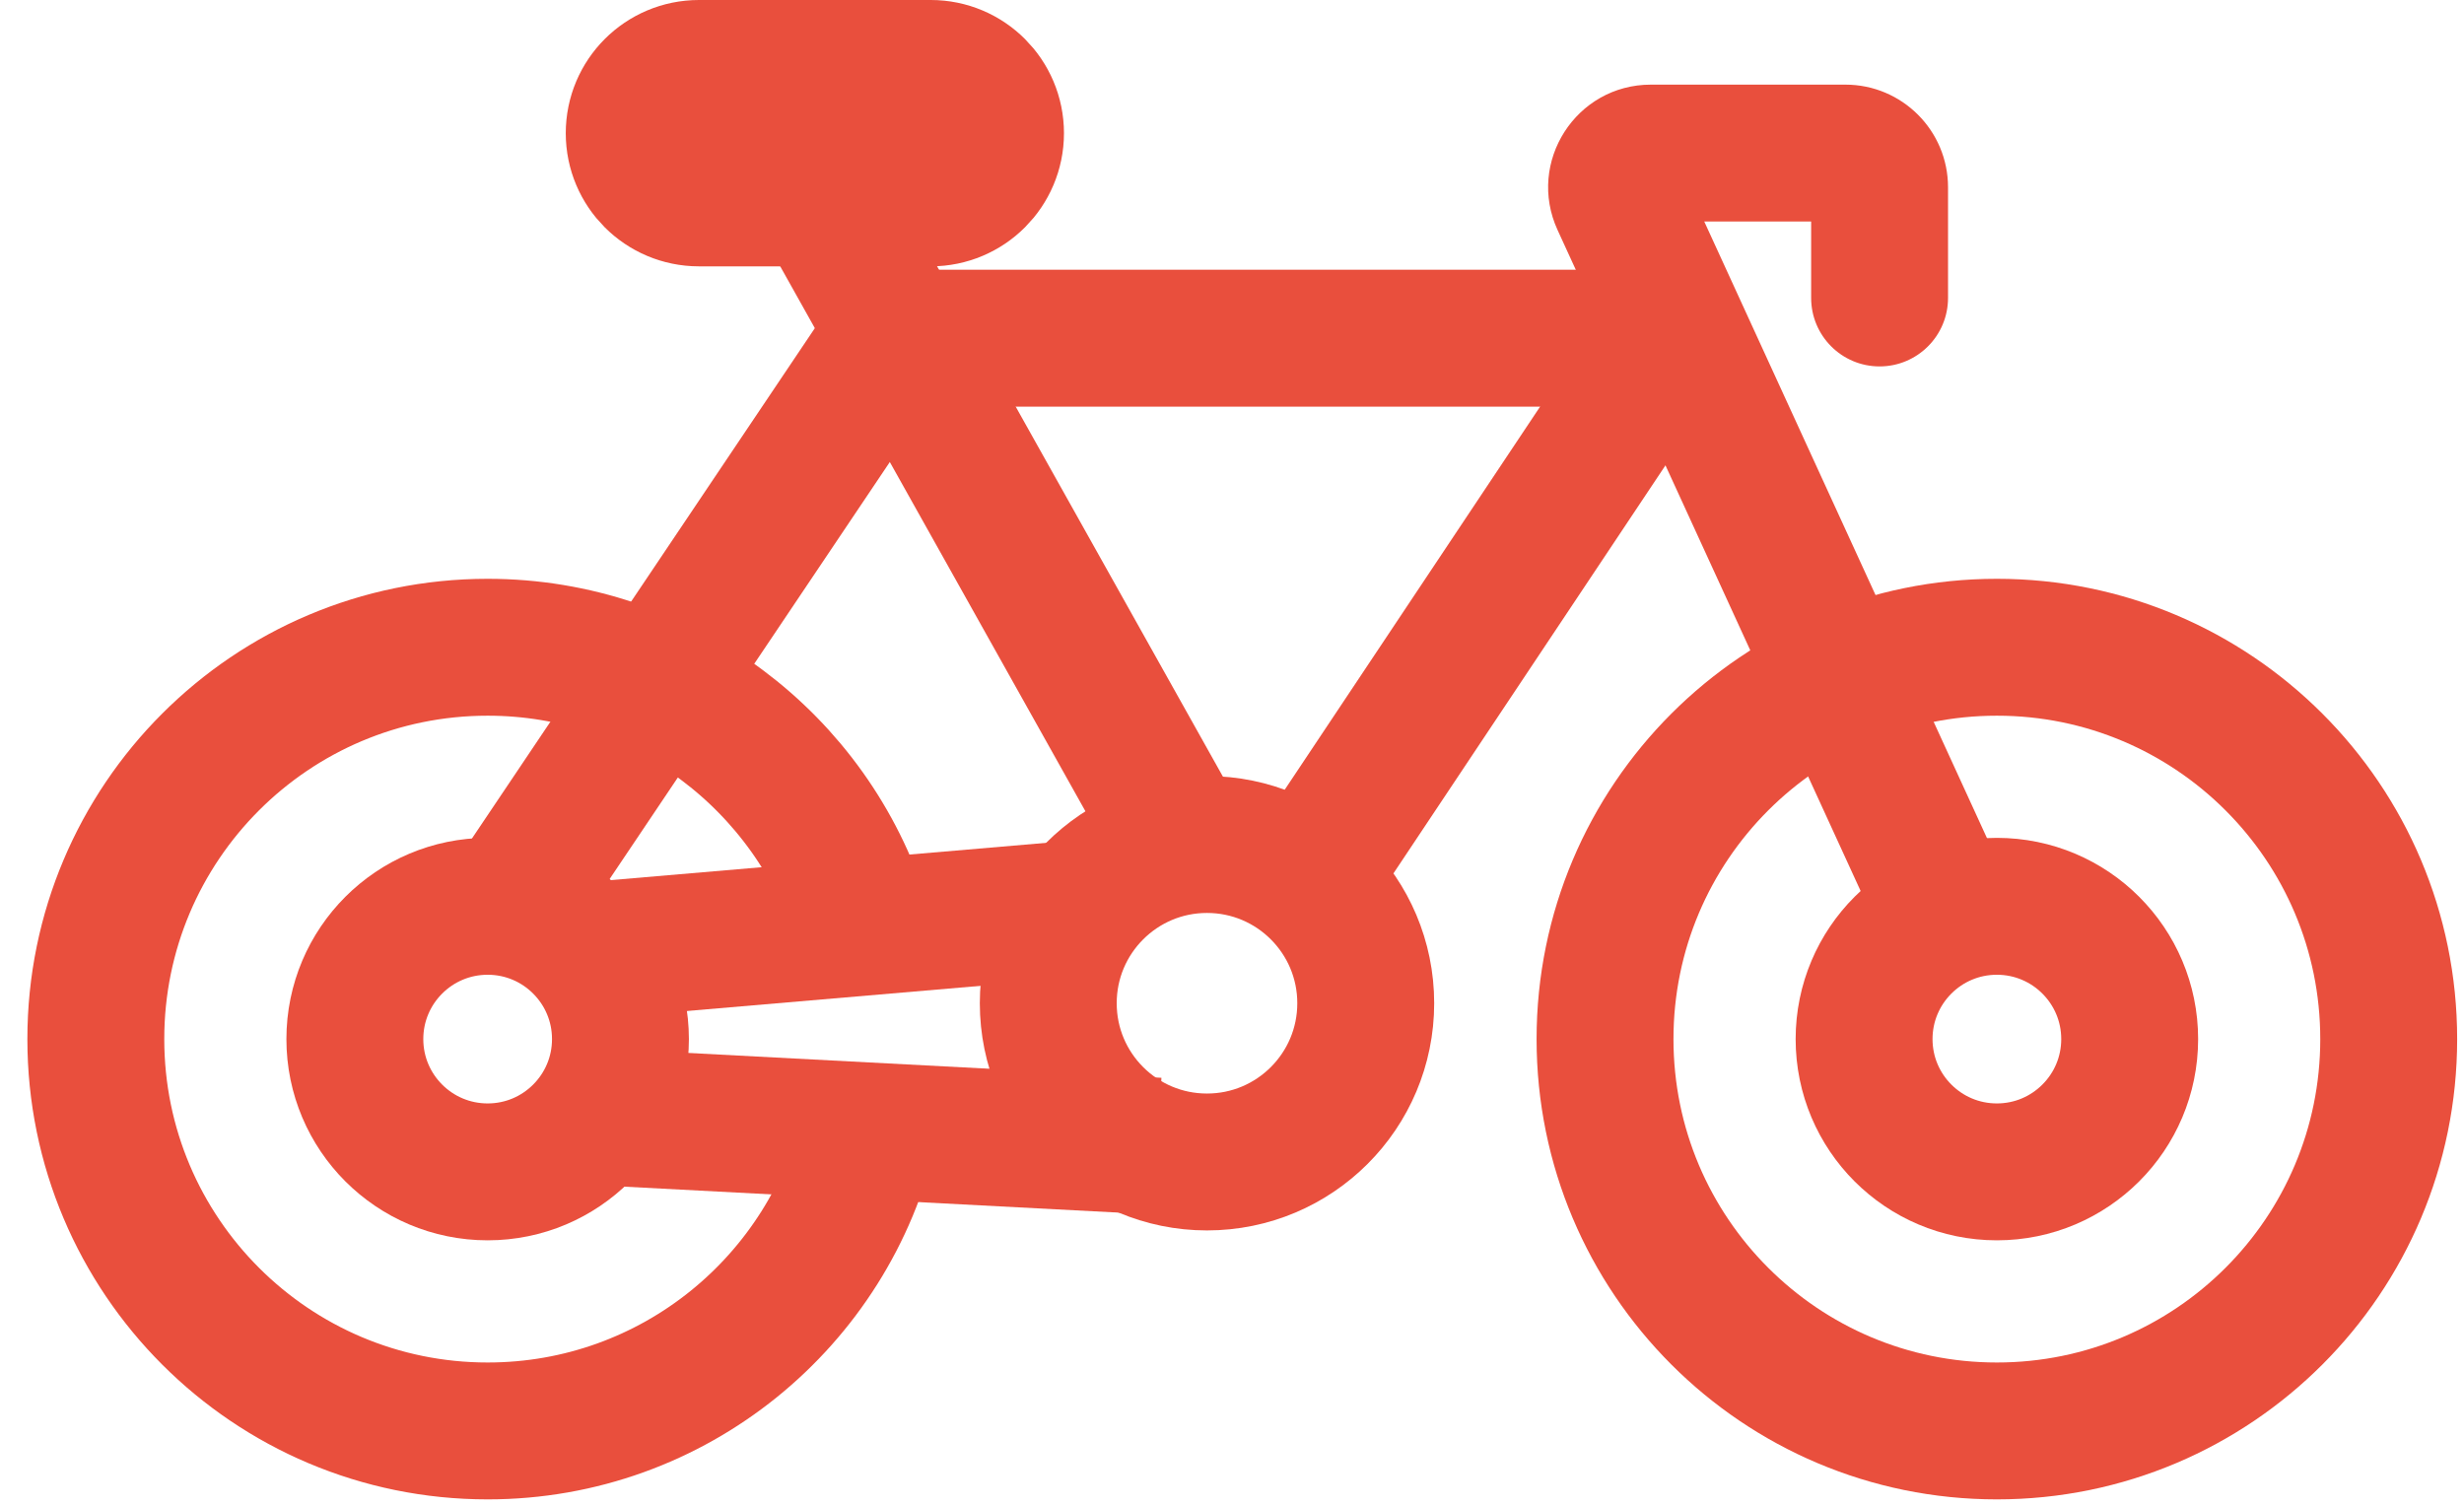
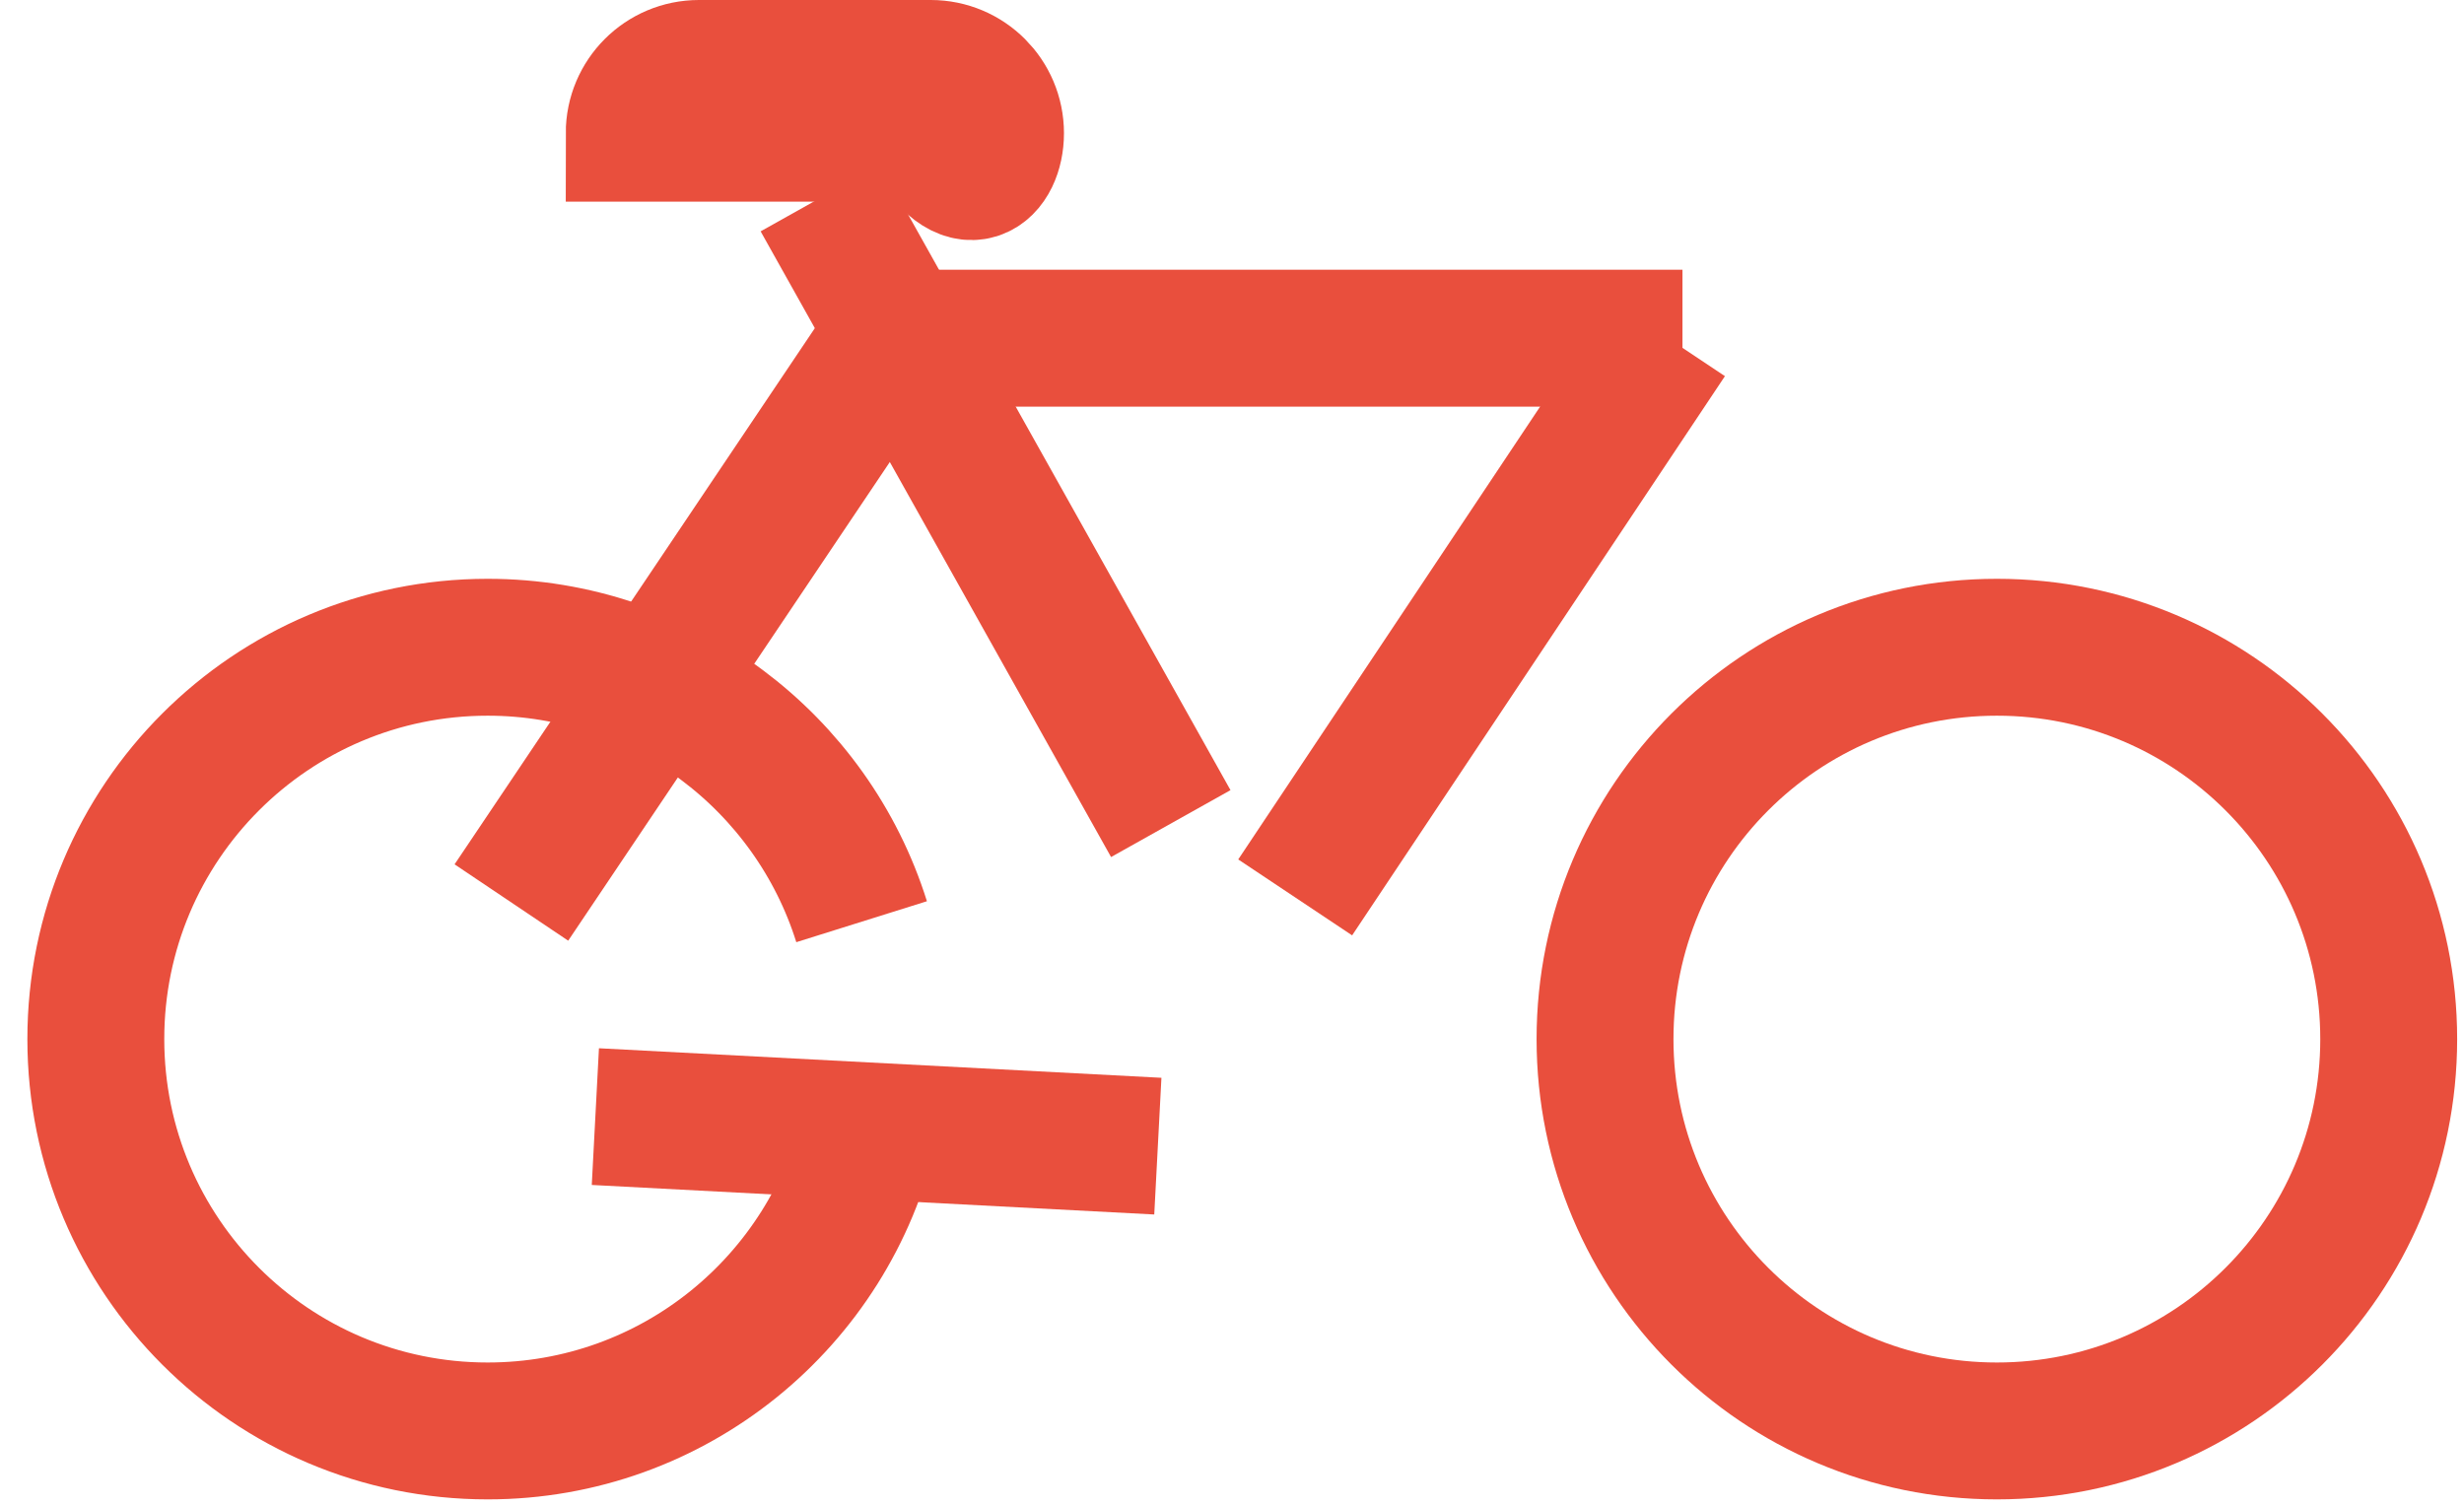
<svg xmlns="http://www.w3.org/2000/svg" width="72" height="44" viewBox="0 0 72 44" fill="none">
-   <path d="M52.923 8.706C52.923 9.811 53.818 10.707 54.923 10.707C56.027 10.707 56.923 9.811 56.923 8.706H52.923ZM56.923 8.706V5.473H52.923V8.706H56.923ZM53.923 2.473H48.24V6.473H53.923V2.473ZM45.514 6.723L55.3 28.066L58.936 26.399L49.15 5.056L45.514 6.723ZM48.24 2.473C46.054 2.473 44.602 4.736 45.514 6.723L49.15 5.056C49.453 5.718 48.969 6.473 48.24 6.473V2.473ZM56.923 5.473C56.923 3.816 55.58 2.473 53.923 2.473V6.473C53.37 6.473 52.923 6.025 52.923 5.473H56.923Z" fill="#E94F3D" />
  <path d="M14.943 26.372L26.023 9.882H49.163" stroke="#E94F3D" stroke-width="4" stroke-miterlimit="10" />
  <path d="M23.971 5.783L34.211 24.066" stroke="#E94F3D" stroke-width="4" stroke-miterlimit="10" />
-   <path d="M27.198 2H20.424C19.379 2 18.532 2.847 18.532 3.892C18.532 4.936 19.379 5.783 20.424 5.783H27.198C28.242 5.783 29.09 4.936 29.09 3.892C29.09 2.847 28.242 2 27.198 2Z" stroke="#E94F3D" stroke-width="4" stroke-miterlimit="10" />
+   <path d="M27.198 2H20.424C19.379 2 18.532 2.847 18.532 3.892H27.198C28.242 5.783 29.09 4.936 29.09 3.892C29.09 2.847 28.242 2 27.198 2Z" stroke="#E94F3D" stroke-width="4" stroke-miterlimit="10" />
  <path d="M48.74 9.882L37.846 26.223" stroke="#E94F3D" stroke-width="4" stroke-miterlimit="10" />
-   <path d="M14.25 34.243C16.393 34.243 18.13 32.506 18.13 30.363C18.13 28.22 16.393 26.483 14.25 26.483C12.107 26.483 10.369 28.22 10.369 30.363C10.369 32.506 12.107 34.243 14.25 34.243Z" stroke="#E94F3D" stroke-width="4" stroke-miterlimit="10" />
  <path d="M25.177 26.933C23.72 22.285 19.378 18.913 14.25 18.913C7.926 18.913 2.8 24.039 2.8 30.363C2.8 36.687 7.926 41.813 14.25 41.813C19.693 41.813 24.25 38.014 25.412 32.923" stroke="#E94F3D" stroke-width="4" stroke-miterlimit="10" />
-   <path d="M58.35 34.243C60.493 34.243 62.231 32.506 62.231 30.363C62.231 28.22 60.493 26.483 58.35 26.483C56.207 26.483 54.47 28.22 54.47 30.363C54.47 32.506 56.207 34.243 58.35 34.243Z" stroke="#E94F3D" stroke-width="4" stroke-miterlimit="10" />
  <path d="M58.35 41.813C64.674 41.813 69.8 36.687 69.8 30.363C69.8 24.039 64.674 18.913 58.35 18.913C52.027 18.913 46.9 24.039 46.9 30.363C46.9 36.687 52.027 41.813 58.35 41.813Z" stroke="#E94F3D" stroke-width="4" stroke-miterlimit="10" />
-   <path d="M35.269 33.954C37.831 33.954 39.908 31.877 39.908 29.315C39.908 26.754 37.831 24.677 35.269 24.677C32.708 24.677 30.631 26.754 30.631 29.315C30.631 31.877 32.708 33.954 35.269 33.954Z" stroke="#E94F3D" stroke-width="4" stroke-miterlimit="10" />
-   <path d="M17.149 27.785L32.387 26.48" stroke="#E94F3D" stroke-width="4" stroke-miterlimit="10" />
  <path d="M17.397 32.628L33.833 33.491" stroke="#E94F3D" stroke-width="4" stroke-miterlimit="10" />
</svg>